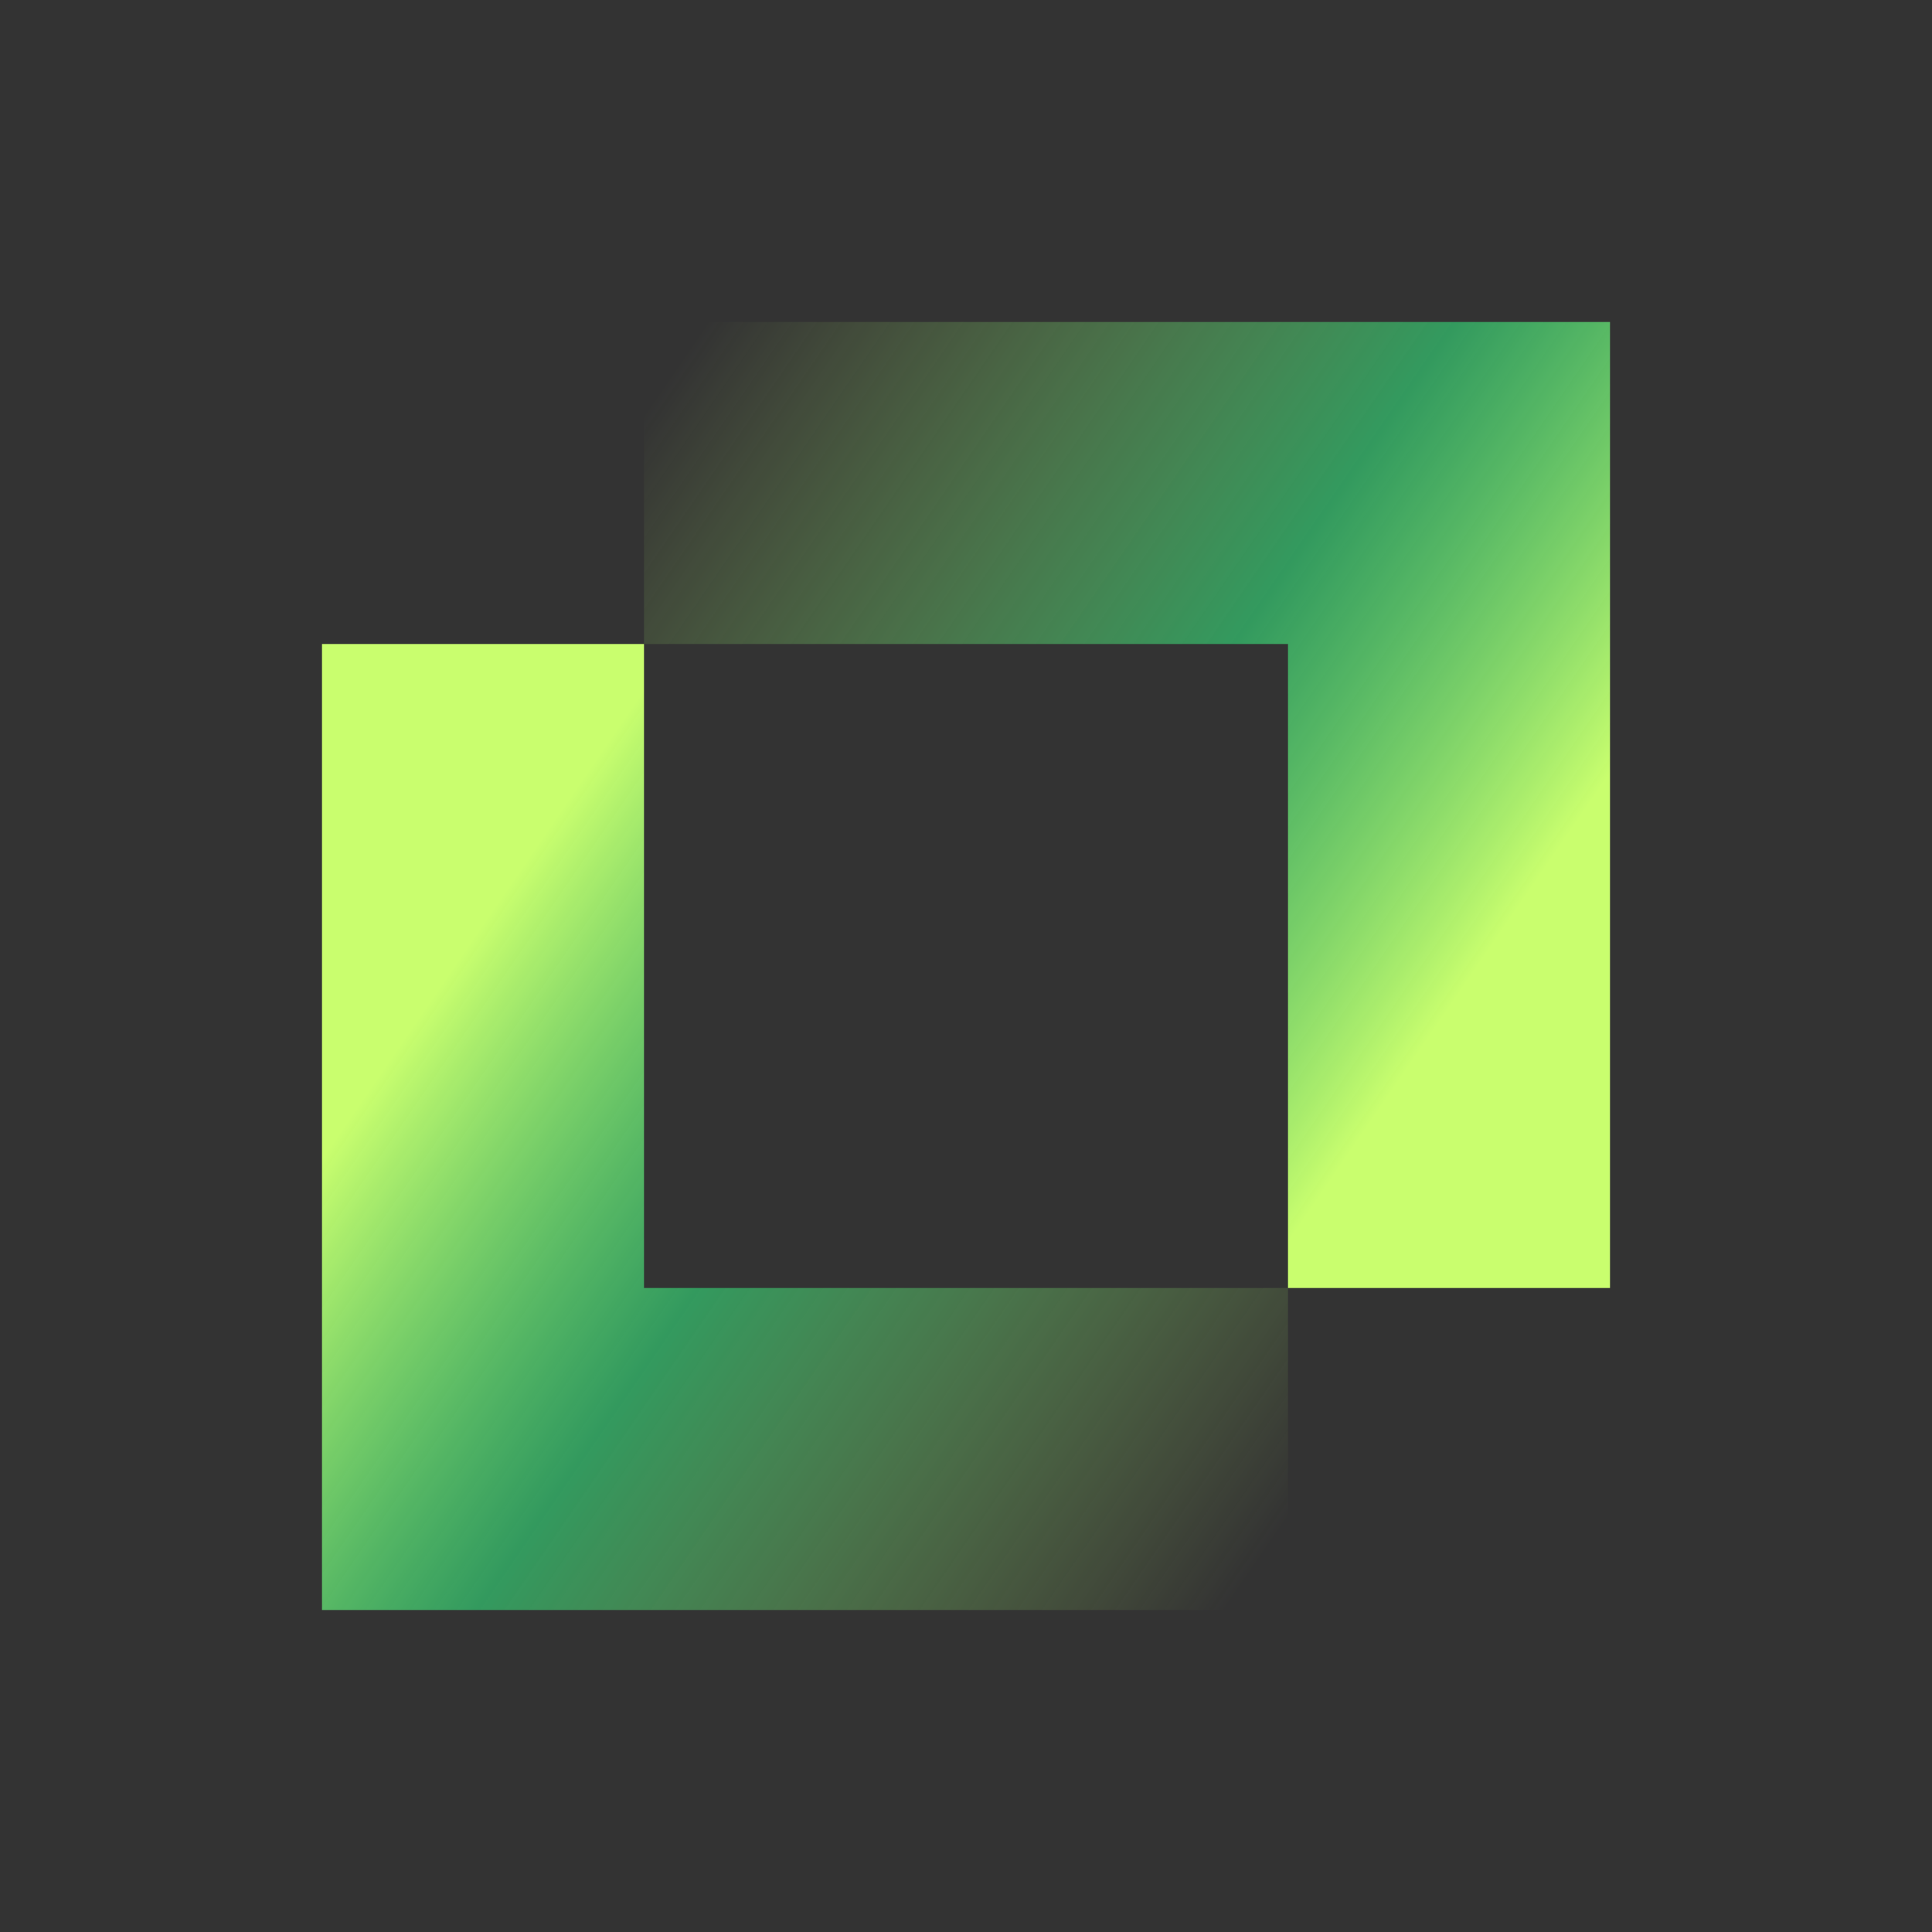
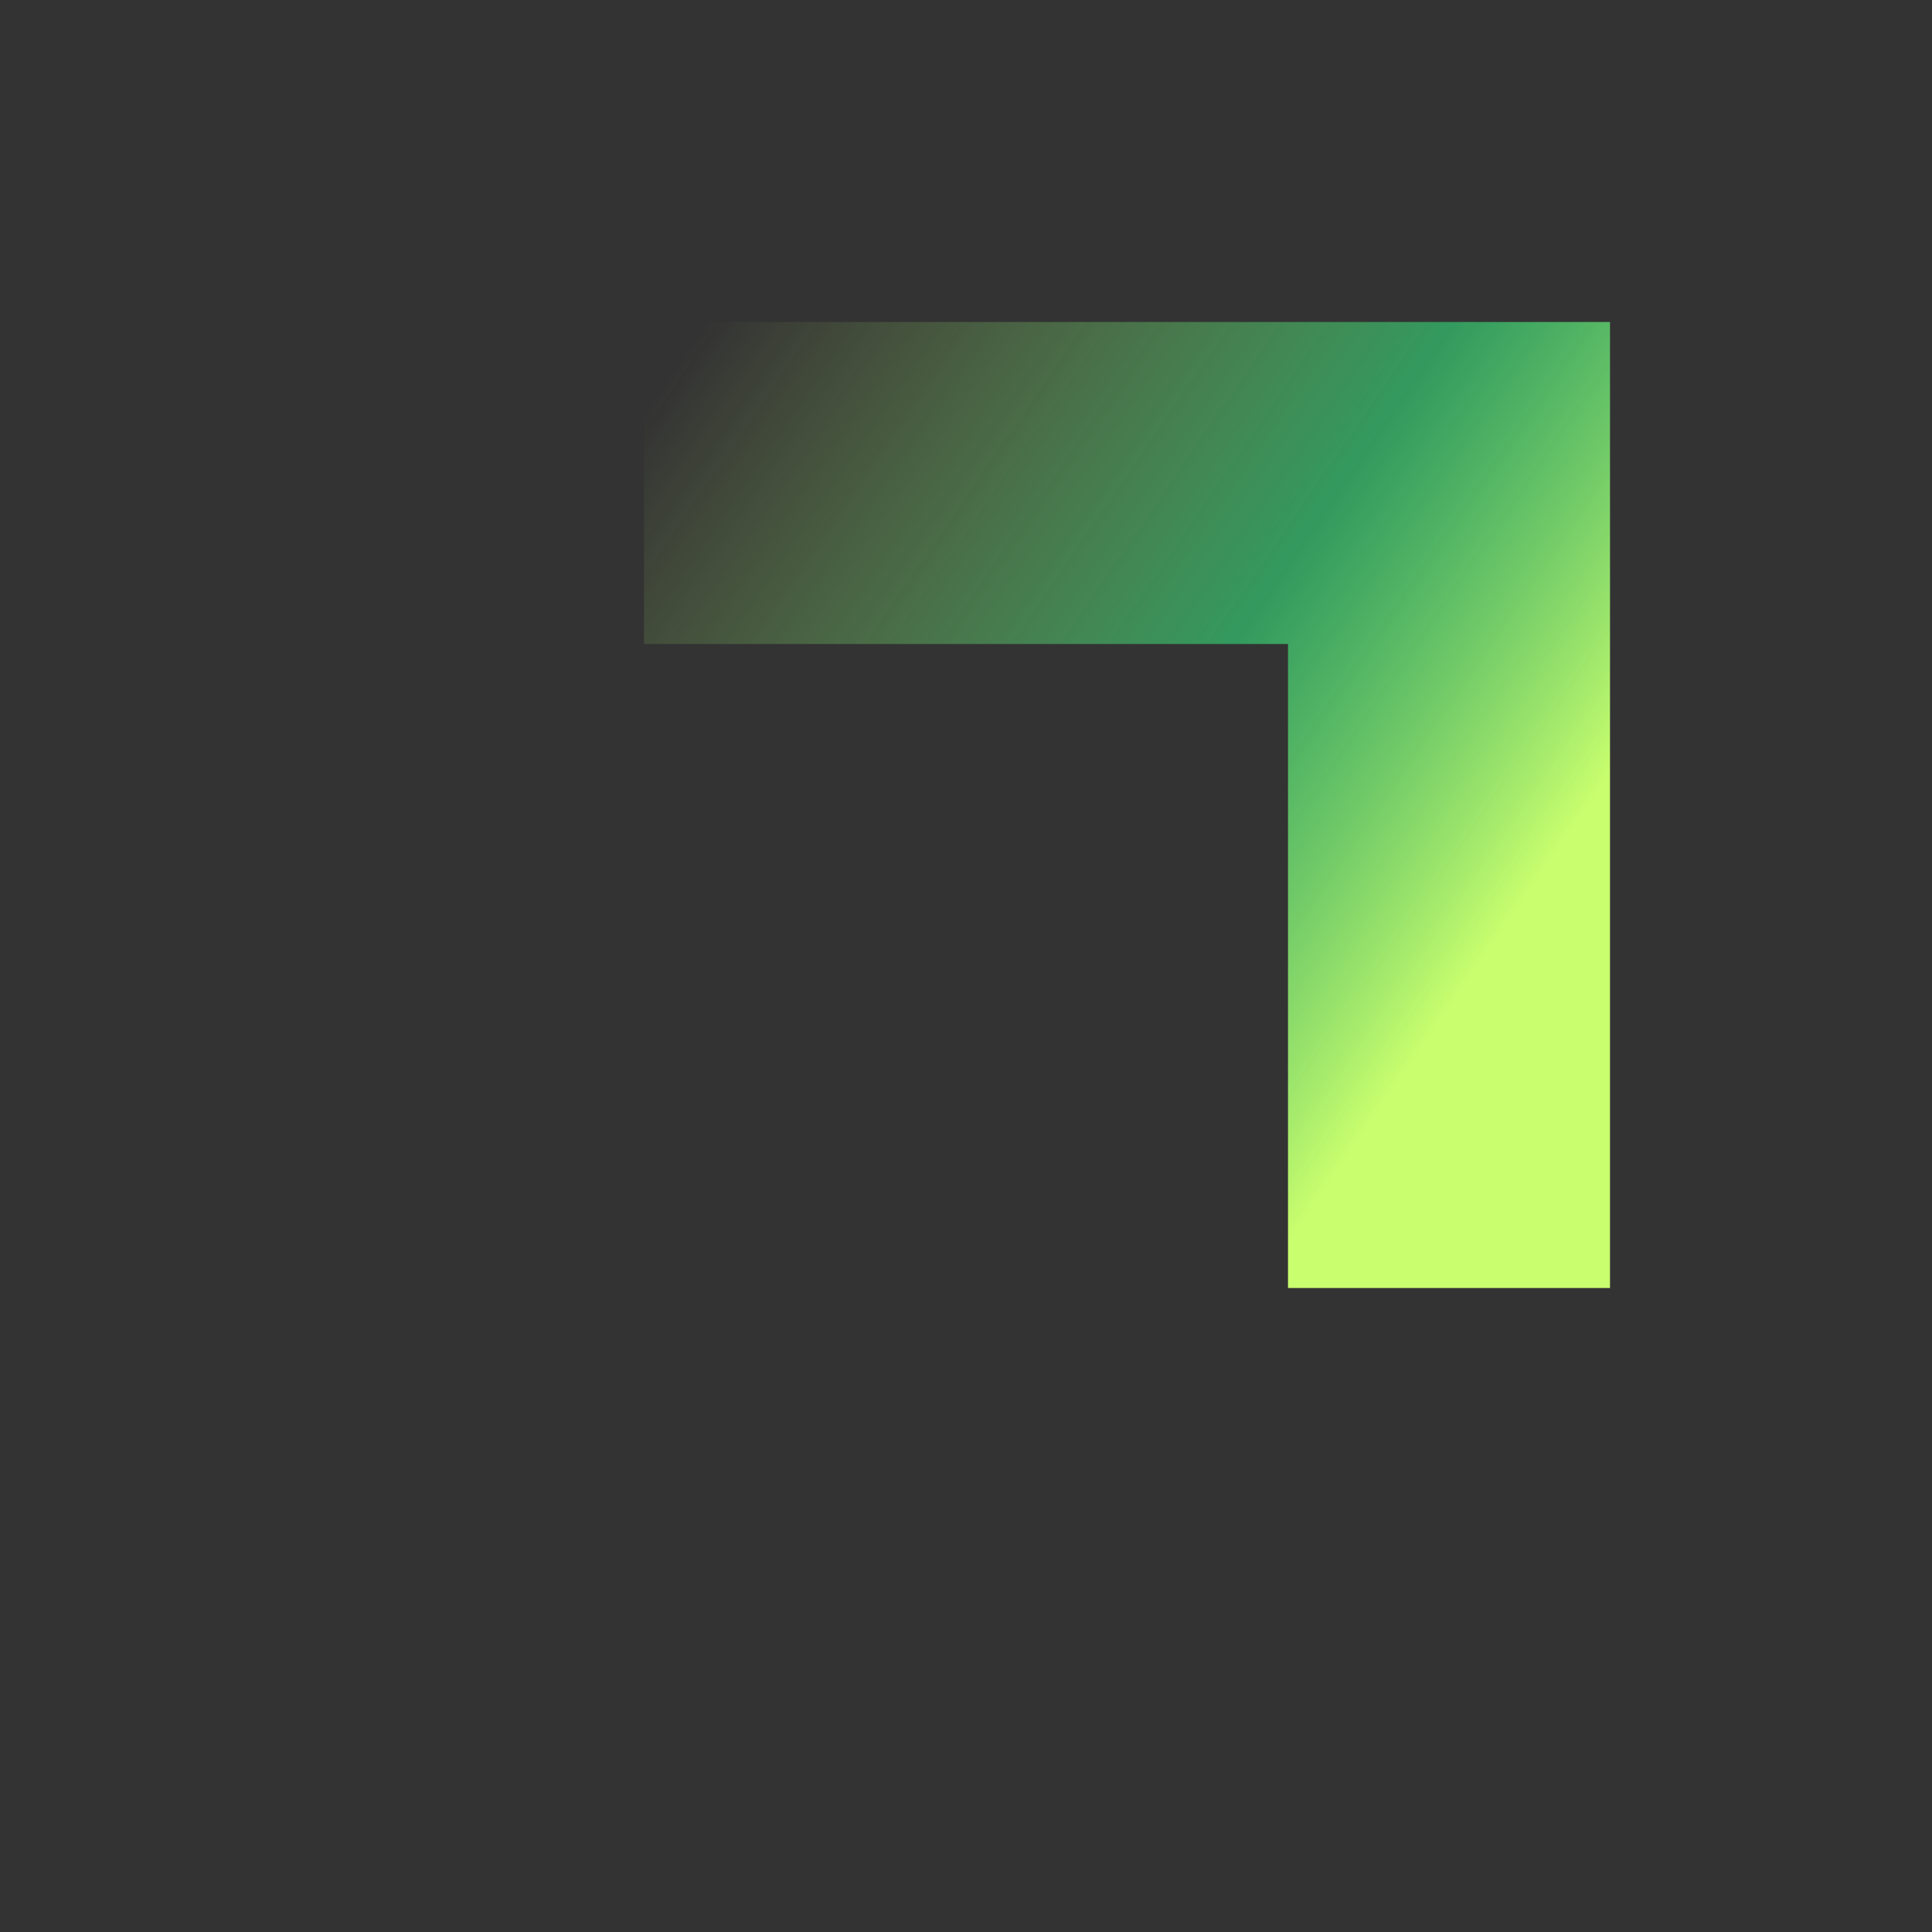
<svg xmlns="http://www.w3.org/2000/svg" width="42" height="42" viewBox="0 0 42 42" fill="none">
  <rect x="0" y="0" width="42" height="42" fill="#333333" stroke="none" />
-   <path d="M14 14H7V35H28V28H14V14Z" fill="url(#paint0_linear_8001_10093)" />
  <path d="M28 28H35V7H14V14H28V28Z" fill="url(#paint1_linear_8001_10093)" />
  <defs>
    <linearGradient id="paint0_linear_8001_10093" x1="41.321" y1="52.804" x2="5.107" y2="27.941" gradientUnits="userSpaceOnUse">
      <stop offset="0.505" stop-color="#C9FE6E" stop-opacity="0" />
      <stop offset="0.81" stop-color="#33DE7B" stop-opacity="0.6" />
      <stop offset="1" stop-color="#C9FE6E" />
    </linearGradient>
    <linearGradient id="paint1_linear_8001_10093" x1="0.679" y1="-10.804" x2="36.893" y2="14.059" gradientUnits="userSpaceOnUse">
      <stop offset="0.505" stop-color="#C9FE6E" stop-opacity="0" />
      <stop offset="0.81" stop-color="#33DE7B" stop-opacity="0.6" />
      <stop offset="1" stop-color="#C9FE6E" />
    </linearGradient>
  </defs>
</svg>